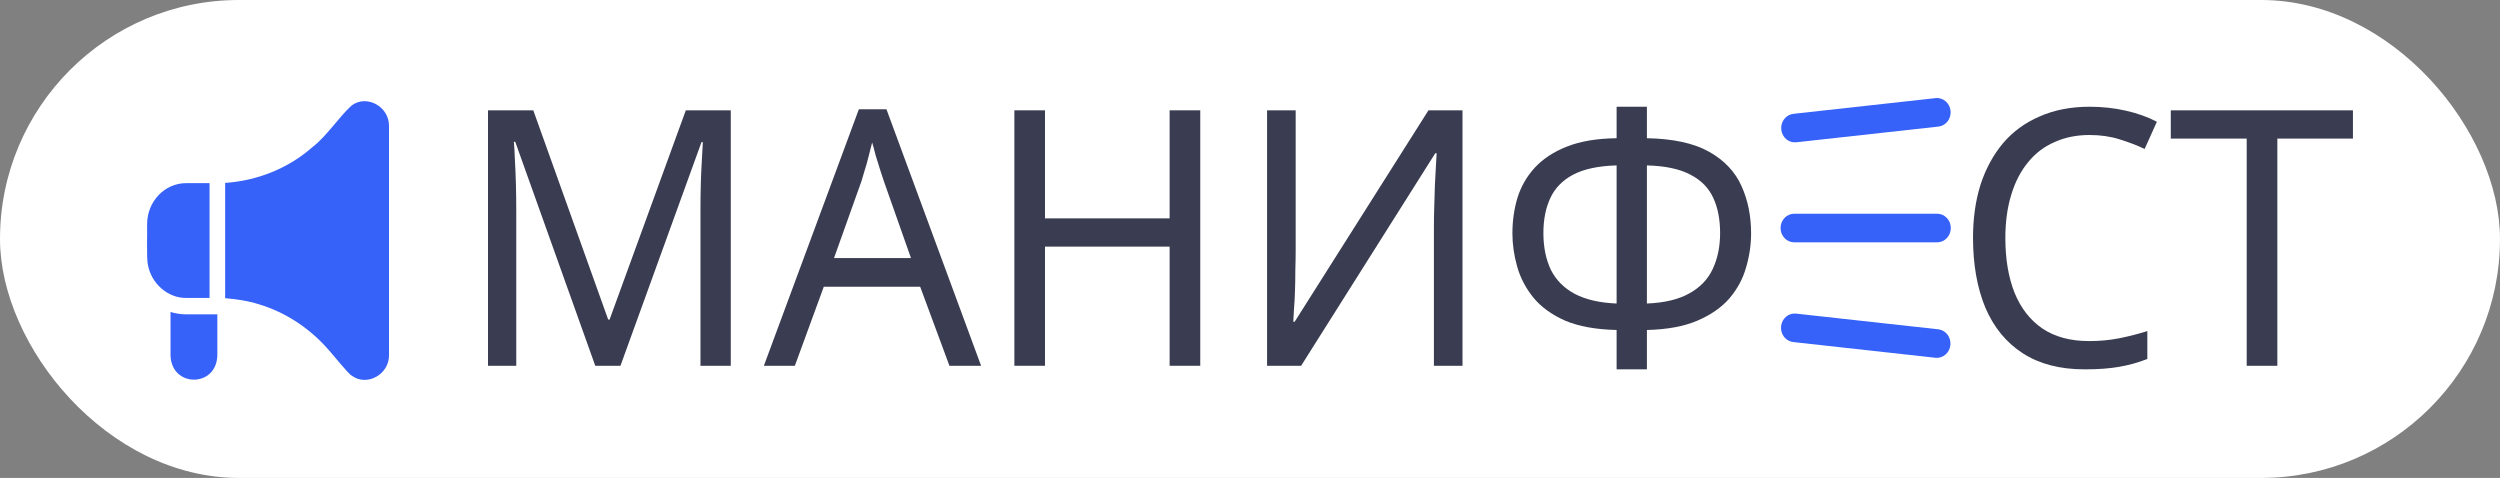
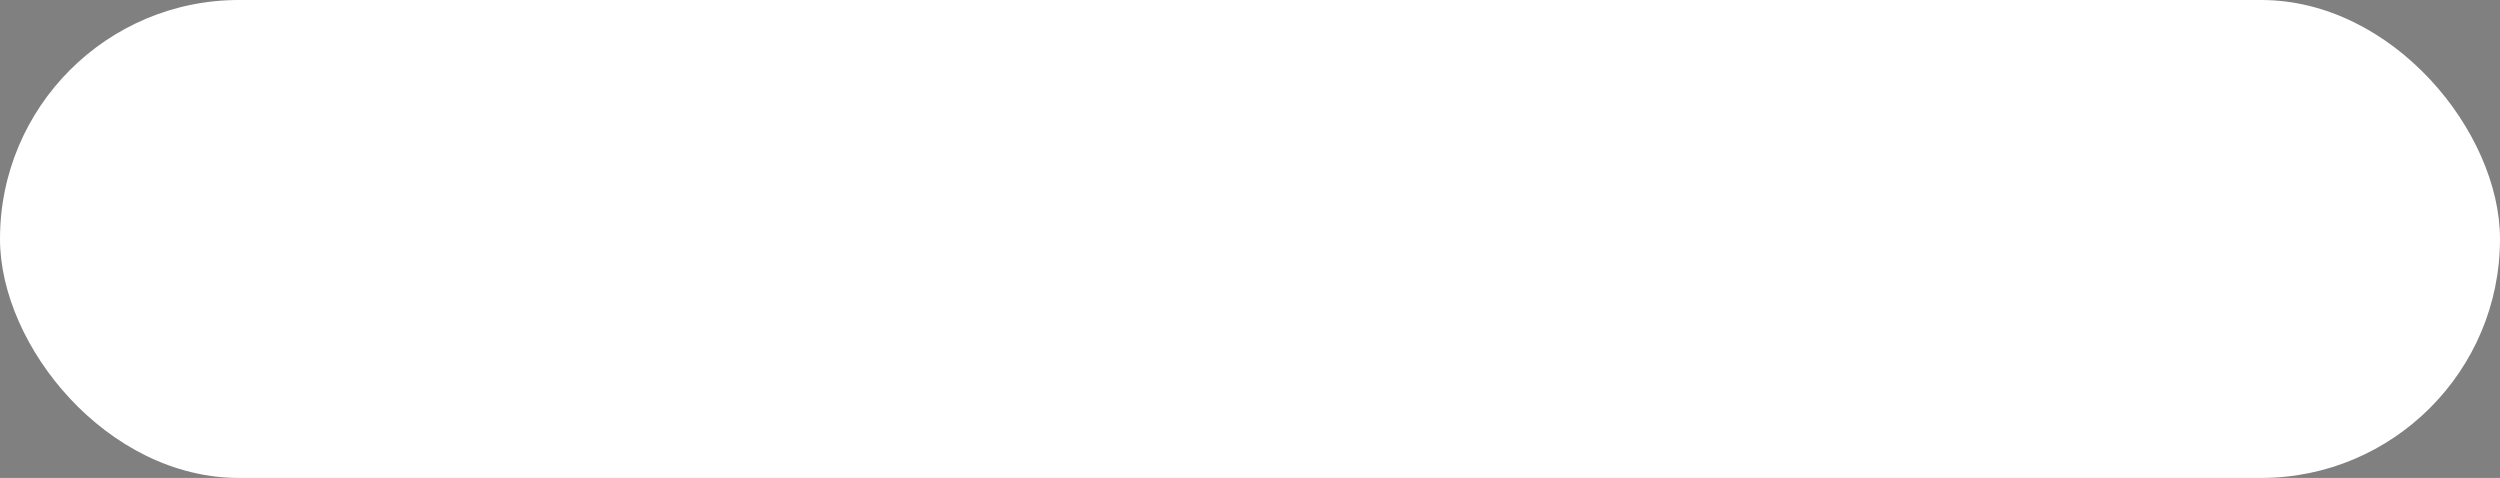
<svg xmlns="http://www.w3.org/2000/svg" width="204" height="39" viewBox="0 0 204 39" fill="none">
  <rect x="0" y="0" width="204" height="39" fill="#808080" stroke="none" />
  <rect width="204" height="39" rx="19.5" fill="white" />
  <g clip-path="url(#clip0_559_116)">
-     <path d="M48.573 29.847L42.044 11.571H41.932C41.969 11.96 41.997 12.456 42.016 13.06C42.053 13.663 42.081 14.325 42.099 15.045C42.118 15.746 42.127 16.466 42.127 17.205V29.847H39.821V9.002H43.516L49.629 26.081H49.74L55.963 9.002H59.631V29.847H57.158V17.03C57.158 16.349 57.167 15.678 57.186 15.016C57.204 14.335 57.232 13.702 57.269 13.118C57.306 12.515 57.334 12.009 57.352 11.6H57.241L50.629 29.847H48.573Z" fill="#3A3D51" />
-     <path d="M77.474 29.847L75.085 23.395H67.222L64.86 29.847H62.332L70.084 8.914H72.334L80.058 29.847H77.474ZM72.112 14.753C72.056 14.597 71.964 14.315 71.834 13.906C71.704 13.498 71.575 13.079 71.445 12.651C71.334 12.203 71.241 11.863 71.167 11.629C71.075 12.018 70.973 12.417 70.862 12.826C70.769 13.215 70.667 13.575 70.556 13.906C70.463 14.237 70.38 14.519 70.306 14.753L68.055 21.059H74.335L72.112 14.753Z" fill="#3A3D51" />
    <path d="M97.941 29.847H95.441V20.125H85.272V29.847H82.772V9.002H85.272V17.819H95.441V9.002H97.941V29.847Z" fill="#3A3D51" />
    <path d="M103.393 9.002H105.727V20.446C105.727 20.933 105.717 21.468 105.699 22.052C105.699 22.616 105.69 23.181 105.671 23.745C105.653 24.309 105.625 24.816 105.588 25.263C105.569 25.691 105.551 26.022 105.532 26.256H105.643L116.562 9.002H119.341V29.847H117.007V18.519C117.007 17.994 117.016 17.429 117.035 16.826C117.053 16.203 117.072 15.609 117.09 15.045C117.127 14.461 117.155 13.945 117.174 13.498C117.192 13.05 117.211 12.719 117.229 12.505H117.118L106.171 29.847H103.393V9.002Z" fill="#3A3D51" />
    <path d="M134.388 8.71V11.279C136.536 11.318 138.231 11.688 139.472 12.388C140.713 13.089 141.593 14.023 142.111 15.191C142.63 16.339 142.889 17.624 142.889 19.045C142.889 19.979 142.751 20.913 142.473 21.847C142.213 22.762 141.76 23.599 141.111 24.358C140.463 25.098 139.592 25.701 138.5 26.168C137.407 26.635 136.036 26.888 134.388 26.927V30.139H131.915V26.927C130.229 26.888 128.831 26.635 127.72 26.168C126.627 25.682 125.765 25.059 125.136 24.3C124.506 23.521 124.061 22.674 123.802 21.76C123.543 20.845 123.413 19.94 123.413 19.045C123.413 18.013 123.552 17.04 123.83 16.125C124.126 15.191 124.599 14.373 125.247 13.673C125.914 12.953 126.793 12.378 127.886 11.95C128.979 11.522 130.322 11.298 131.915 11.279V8.71H134.388ZM131.915 13.498C130.433 13.537 129.248 13.79 128.359 14.257C127.488 14.724 126.868 15.366 126.497 16.183C126.127 16.982 125.941 17.925 125.941 19.015C125.941 20.164 126.145 21.166 126.553 22.023C126.979 22.859 127.627 23.512 128.498 23.979C129.387 24.446 130.526 24.709 131.915 24.767V13.498ZM134.388 24.767C135.814 24.709 136.962 24.436 137.833 23.949C138.722 23.463 139.361 22.801 139.75 21.964C140.157 21.108 140.361 20.125 140.361 19.015C140.361 17.906 140.176 16.952 139.805 16.154C139.435 15.337 138.815 14.704 137.944 14.257C137.073 13.79 135.888 13.537 134.388 13.498V24.767Z" fill="#3A3D51" />
    <path d="M170.5 11.016C169.444 11.016 168.49 11.211 167.638 11.6C166.786 11.97 166.064 12.524 165.471 13.264C164.878 13.984 164.425 14.87 164.11 15.921C163.795 16.952 163.637 18.12 163.637 19.424C163.637 21.137 163.888 22.626 164.388 23.891C164.906 25.156 165.666 26.129 166.666 26.811C167.685 27.492 168.953 27.832 170.472 27.832C171.343 27.832 172.167 27.755 172.945 27.599C173.723 27.443 174.482 27.248 175.223 27.015V29.292C174.482 29.584 173.714 29.798 172.917 29.934C172.139 30.071 171.204 30.139 170.111 30.139C168.092 30.139 166.407 29.701 165.054 28.825C163.702 27.949 162.684 26.703 161.998 25.088C161.331 23.473 160.998 21.575 160.998 19.395C160.998 17.818 161.202 16.378 161.609 15.074C162.035 13.77 162.647 12.641 163.443 11.688C164.258 10.734 165.258 10.004 166.444 9.498C167.629 8.972 168.99 8.71 170.528 8.71C171.547 8.71 172.528 8.817 173.473 9.031C174.418 9.245 175.26 9.547 176.001 9.936L175.001 12.155C174.39 11.863 173.704 11.6 172.945 11.366C172.204 11.133 171.389 11.016 170.5 11.016Z" fill="#3A3D51" />
    <path d="M185.832 29.847H183.331V11.308H177.136V9.002H192V11.308H185.832V29.847Z" fill="#3A3D51" />
    <path d="M145.351 10.572C145.286 9.93 145.729 9.356 146.34 9.288L157.945 8.006C158.555 7.939 159.102 8.404 159.166 9.046C159.23 9.687 158.788 10.262 158.177 10.329L146.572 11.611C145.962 11.678 145.415 11.213 145.351 10.572Z" fill="#3662FA" />
    <path d="M145.294 18.607C145.294 17.962 145.791 17.439 146.405 17.439H158.074C158.688 17.439 159.186 17.962 159.186 18.607C159.186 19.252 158.688 19.774 158.074 19.774H146.405C145.791 19.774 145.294 19.252 145.294 18.607Z" fill="#3662FA" />
    <path d="M145.336 26.629C145.4 25.988 145.947 25.522 146.557 25.59L158.163 26.871C158.773 26.939 159.216 27.513 159.152 28.155C159.088 28.796 158.541 29.262 157.93 29.194L146.325 27.912C145.715 27.845 145.272 27.27 145.336 26.629Z" fill="#3662FA" />
    <path d="M26.828 28.567C27.05 28.788 28.426 30.527 28.699 30.648C29.935 31.578 31.787 30.547 31.743 28.942V10.315C31.787 8.696 29.903 7.666 28.668 8.629C27.681 9.532 26.592 11.172 25.529 11.975C23.536 13.748 20.97 14.751 18.372 14.925V24.332C19.308 24.412 20.244 24.546 21.142 24.834C23.319 25.489 25.306 26.807 26.828 28.567Z" fill="#3662FA" />
    <path d="M12.062 21.569C12.323 23.121 13.68 24.325 15.188 24.312H17.099V14.945H15.188C13.431 14.945 12.005 16.444 12.005 18.29C12.024 18.759 11.954 21.161 12.062 21.569Z" fill="#3662FA" />
    <path d="M15.188 25.65C14.743 25.65 14.316 25.576 13.915 25.456V28.995C13.979 31.638 17.672 31.645 17.735 28.995V25.65C17.315 25.65 15.64 25.65 15.188 25.65Z" fill="#3662FA" />
  </g>
  <defs>
    <clipPath id="clip0_559_116">
-       <rect width="180" height="23" fill="white" transform="translate(12 8)" />
-     </clipPath>
+       </clipPath>
  </defs>
</svg>